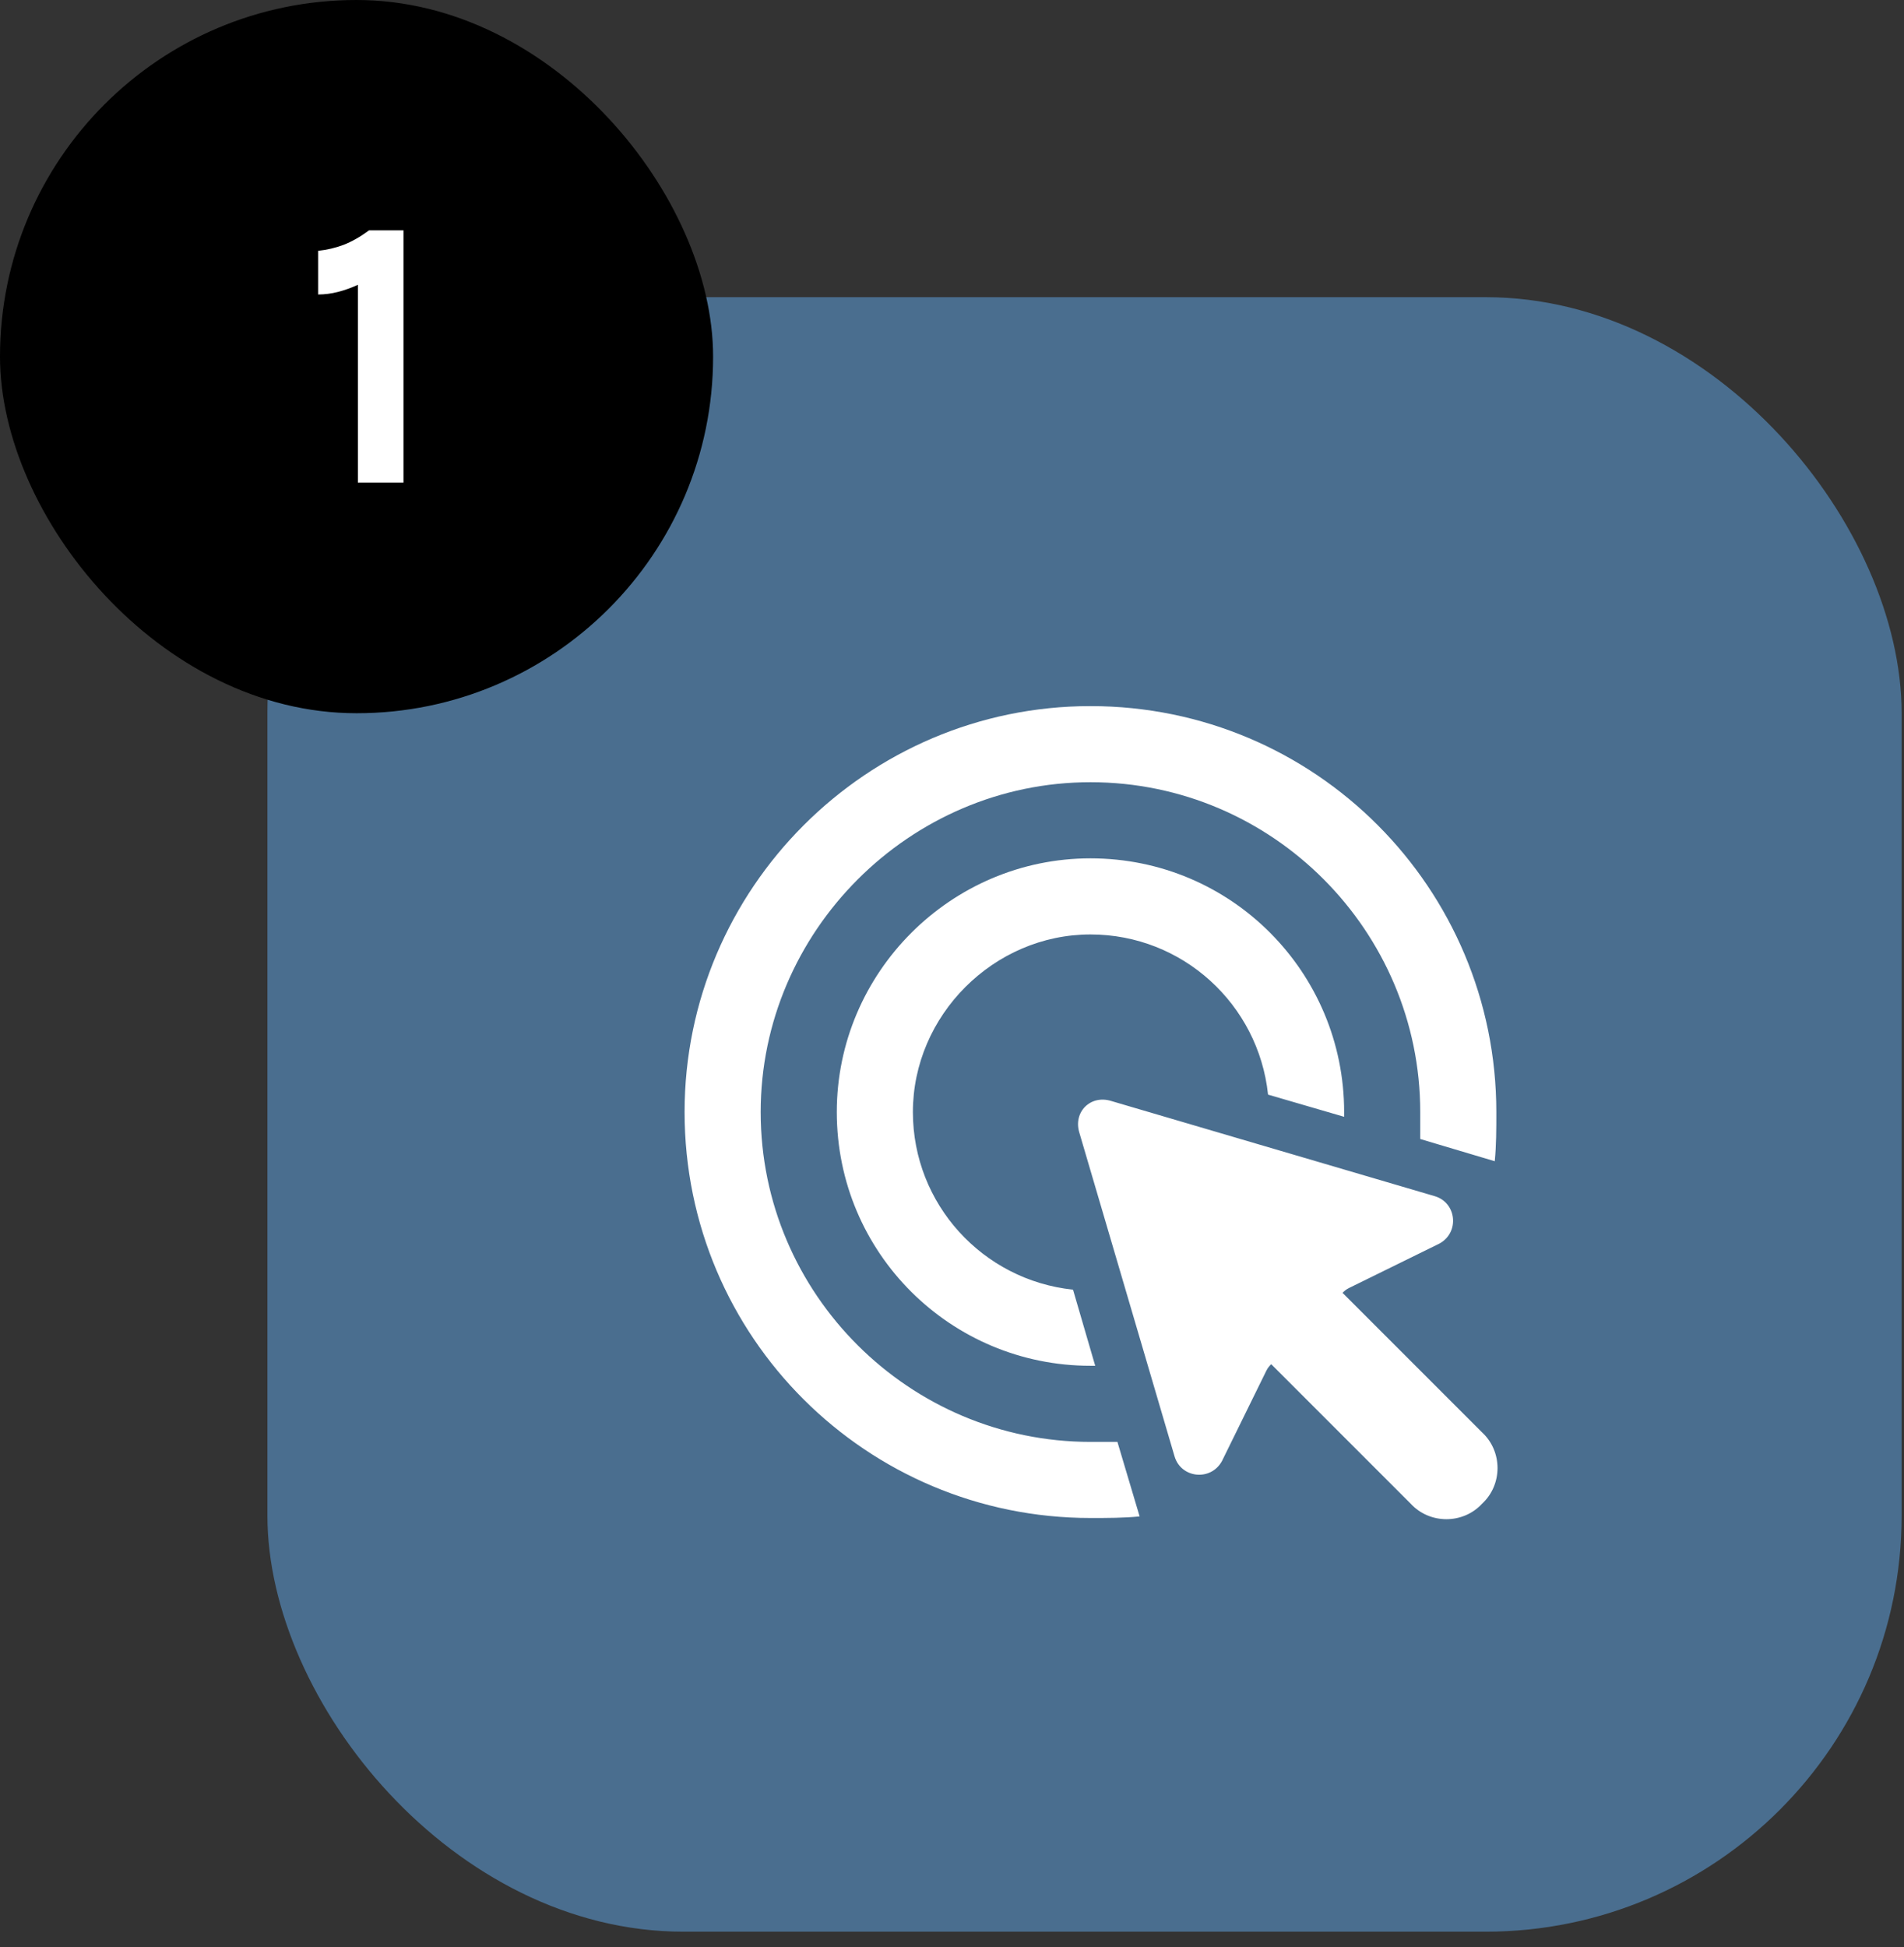
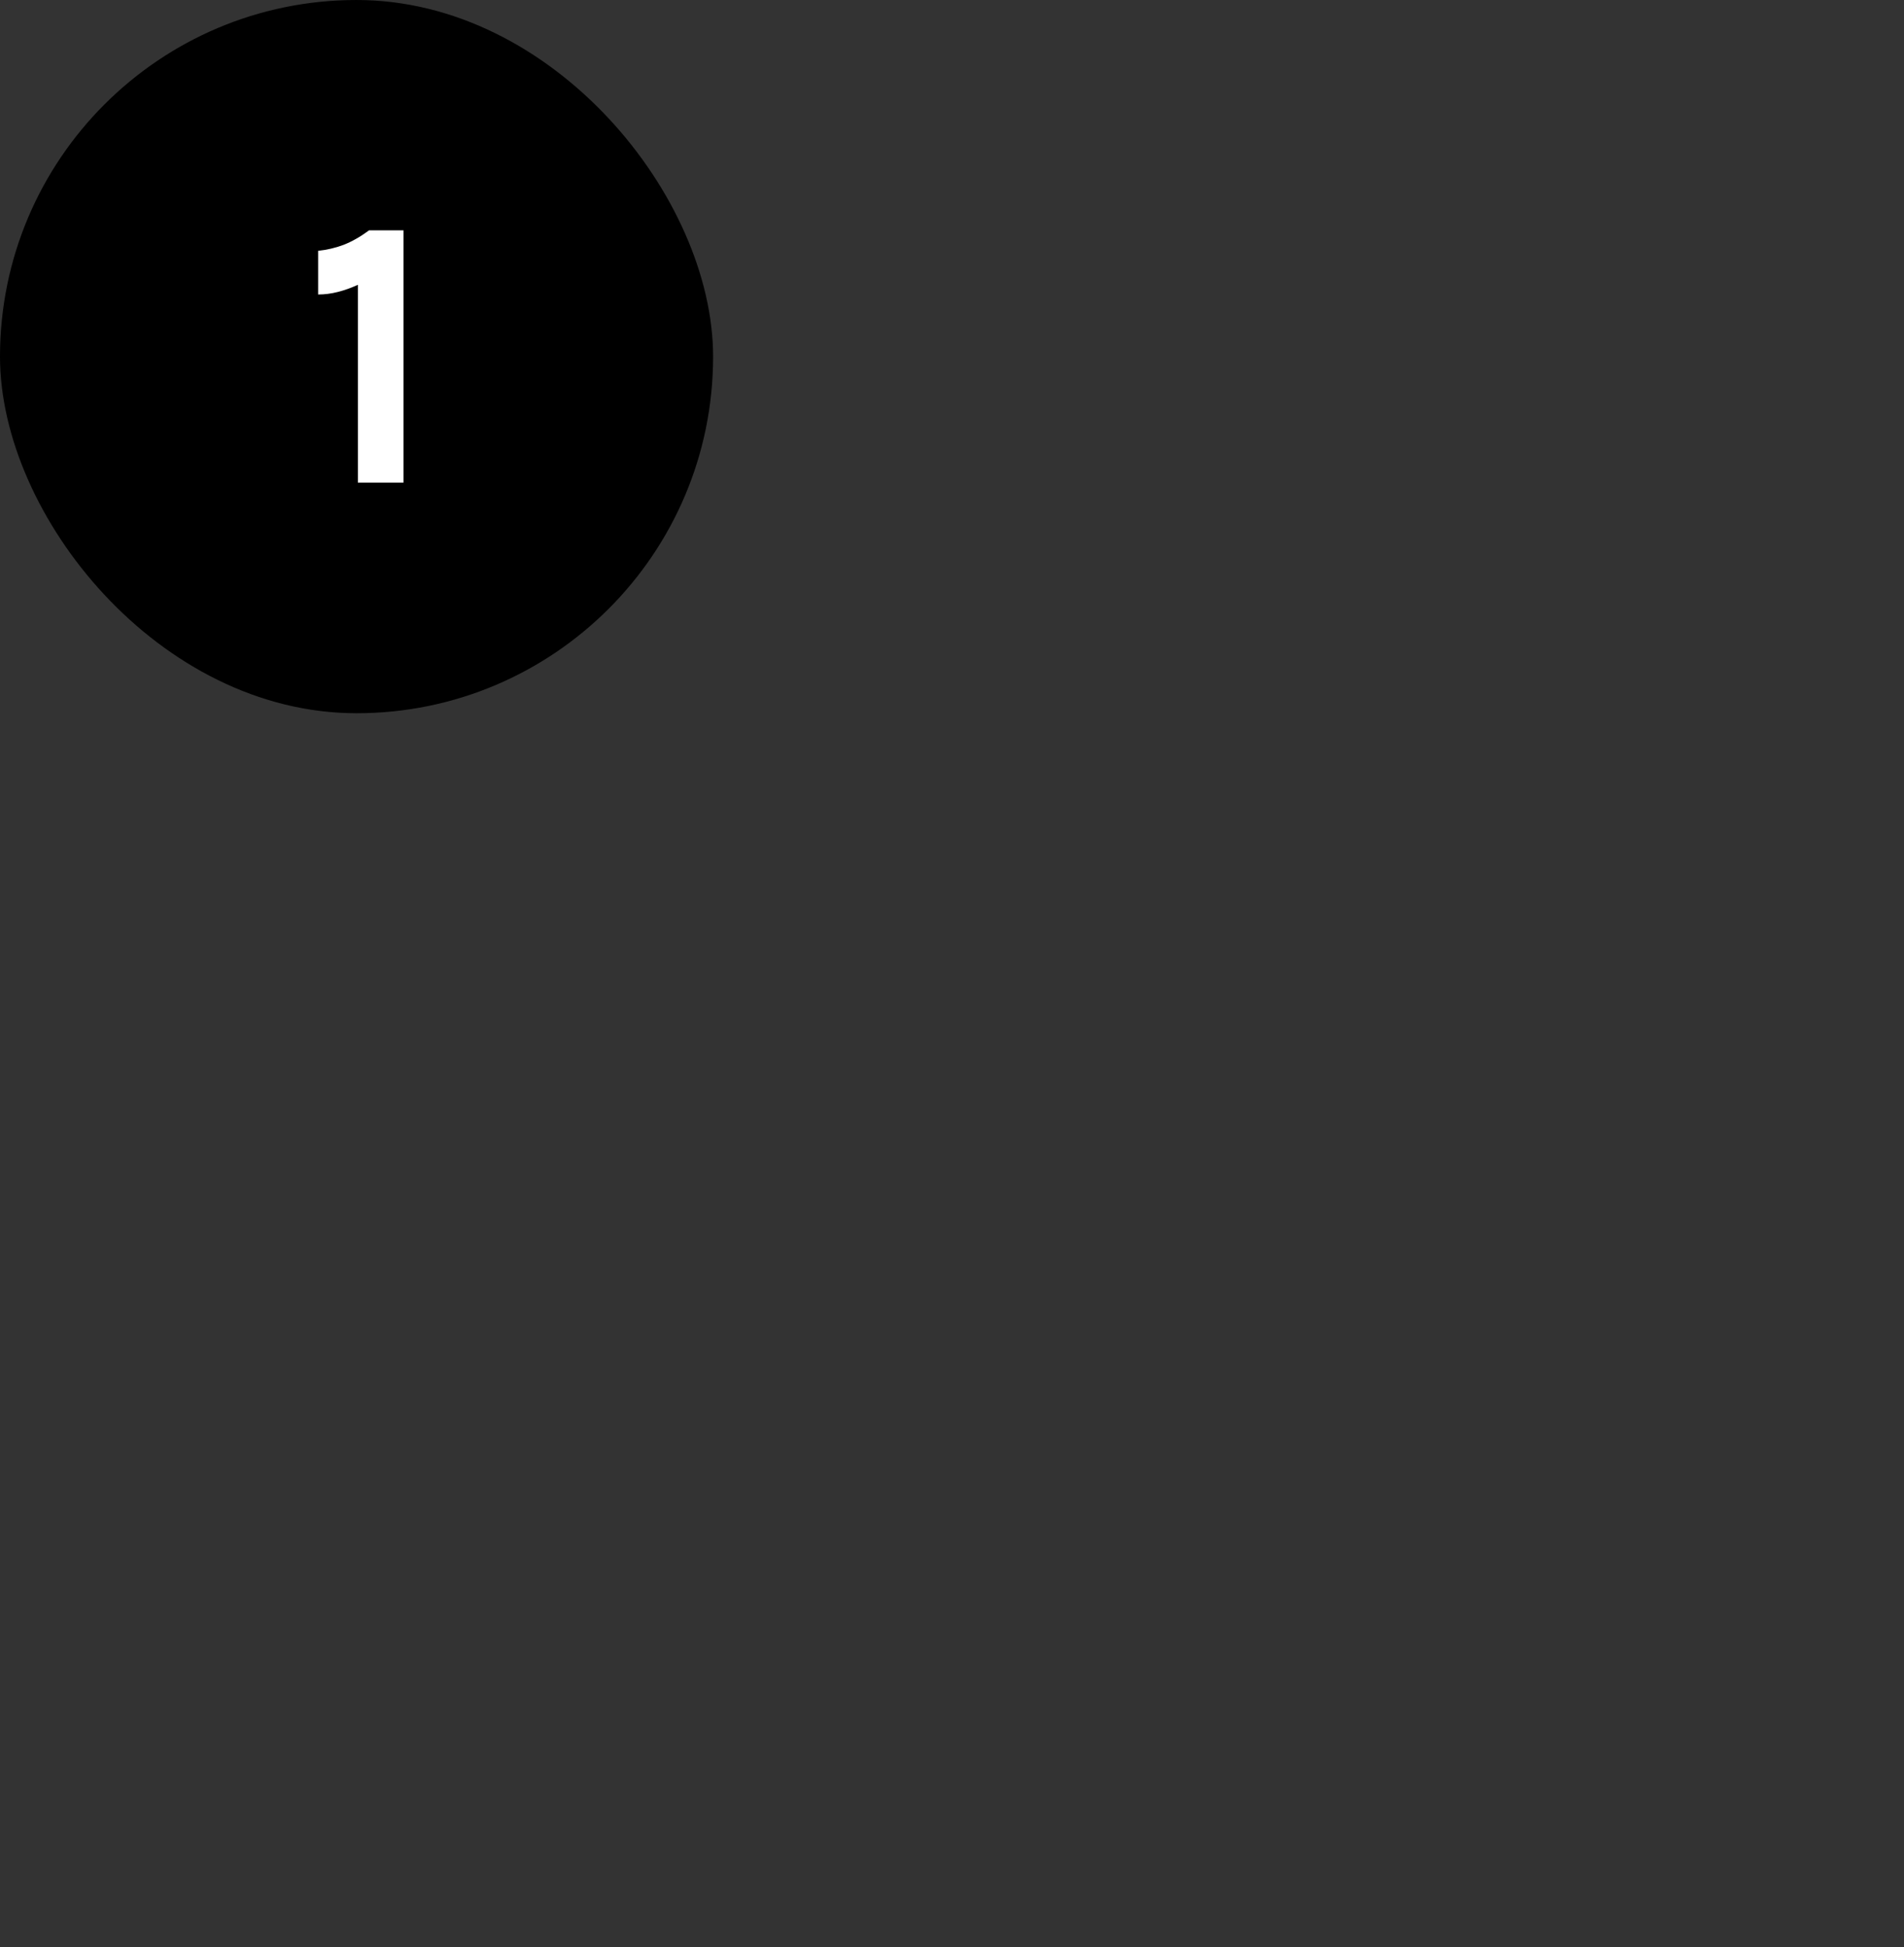
<svg xmlns="http://www.w3.org/2000/svg" width="89" height="91" viewBox="0 0 89 91" fill="none">
  <rect x="0" y="0" width="89" height="91" fill="#333333" stroke="none" />
-   <rect x="12.5" y="13.889" width="76.389" height="76.389" rx="19.444" fill="#4A6E8F" />
  <rect width="33.333" height="33.333" rx="16.667" fill="black" />
  <path d="M17.253 10.765H18.86V22.556H16.729V13.311C16.41 13.456 16.097 13.567 15.79 13.645C15.484 13.723 15.177 13.763 14.87 13.763V11.722C15.279 11.68 15.676 11.587 16.061 11.443C16.447 11.292 16.844 11.066 17.253 10.765Z" fill="white" />
-   <path d="M50.972 67.387C42.524 67.387 35.557 60.495 35.557 51.972C35.557 43.524 42.524 36.557 50.972 36.557C59.495 36.557 66.387 43.524 66.387 51.972C66.387 52.417 66.387 52.787 66.387 53.232L69.87 54.27C69.944 53.529 69.944 52.787 69.944 51.972C69.944 41.523 61.496 33 50.972 33C40.523 33 32 41.523 32 51.972C32 62.496 40.523 70.944 50.972 70.944C51.787 70.944 52.529 70.944 53.27 70.87L52.232 67.387C51.787 67.387 51.417 67.387 50.972 67.387ZM50.157 60.273C45.933 59.828 42.672 56.271 42.672 51.972C42.672 47.452 46.452 43.672 50.972 43.672C55.271 43.672 58.828 46.933 59.273 51.157L62.83 52.194C62.83 52.12 62.83 52.046 62.83 51.972C62.83 45.45 57.568 40.115 50.972 40.115C44.45 40.115 39.115 45.45 39.115 51.972C39.115 58.568 44.45 63.83 50.972 63.83C51.046 63.83 51.12 63.83 51.194 63.83L50.157 60.273ZM67.054 55.9L51.936 51.453C50.972 51.157 50.157 51.972 50.453 52.936L54.9 68.054C55.197 69.092 56.605 69.24 57.123 68.276L59.198 64.052C59.273 63.904 59.347 63.83 59.421 63.756L65.942 70.277C66.832 71.241 68.388 71.241 69.277 70.277C70.241 69.388 70.241 67.832 69.277 66.942L62.756 60.421C62.83 60.347 62.904 60.273 63.052 60.198L67.276 58.123C68.24 57.605 68.092 56.197 67.054 55.9Z" fill="white" />
</svg>